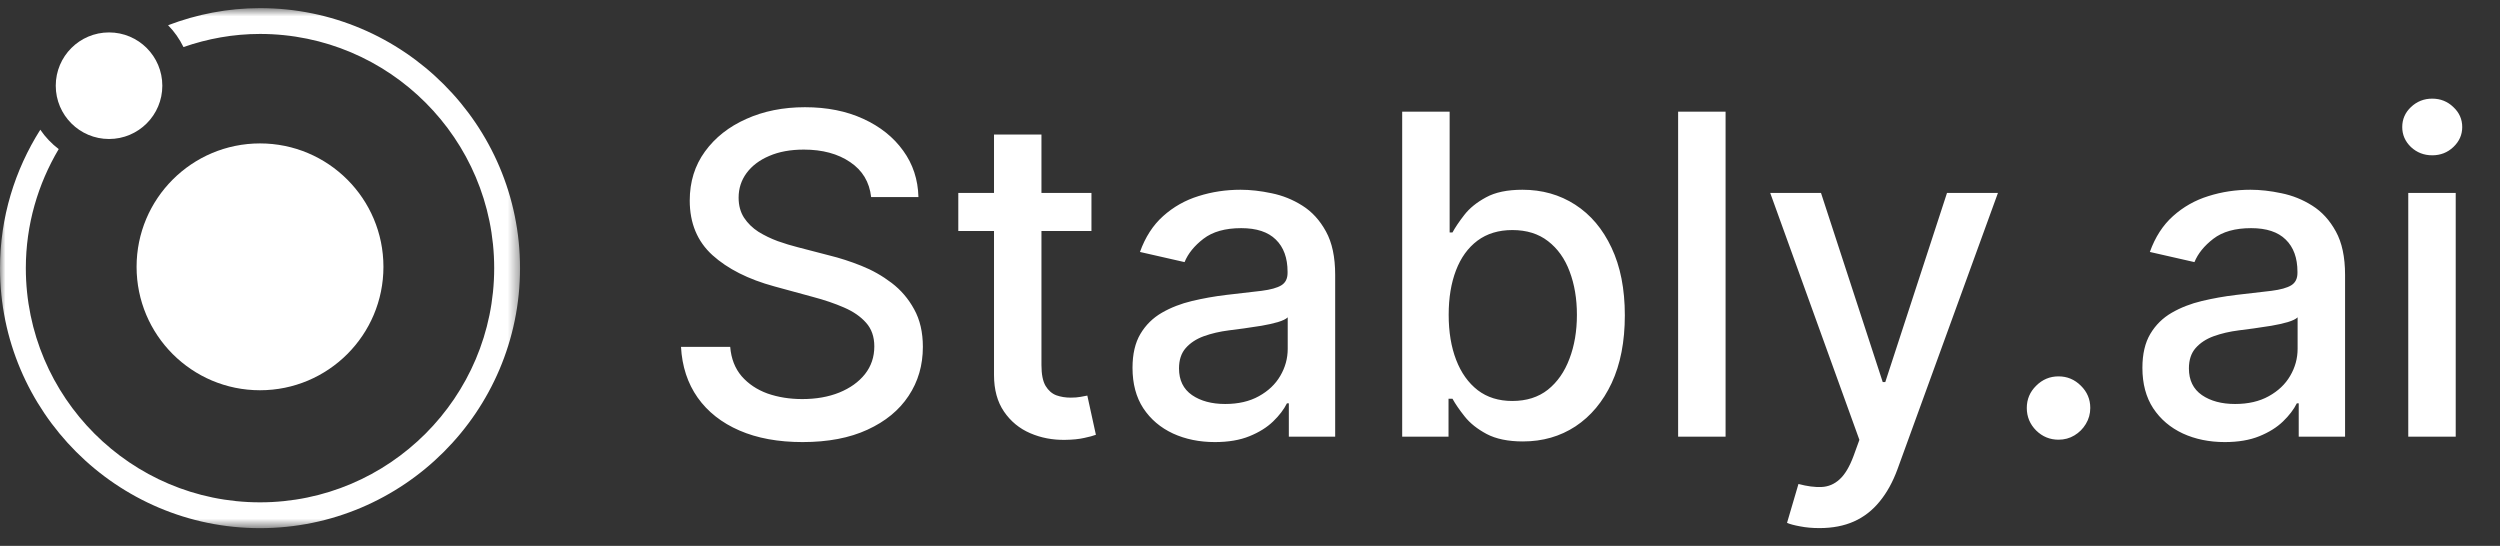
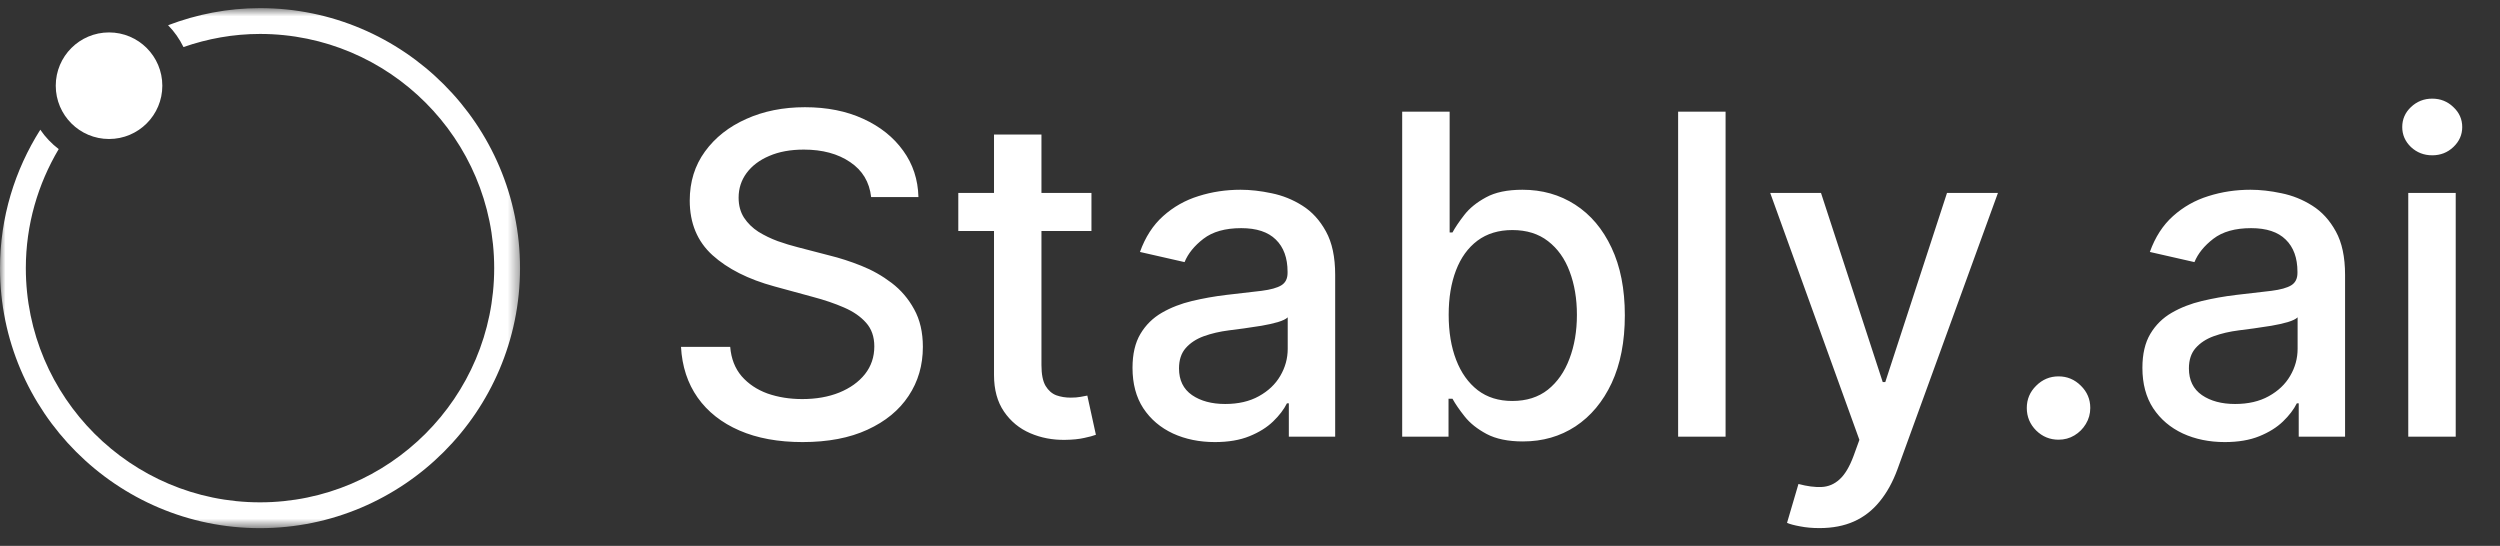
<svg xmlns="http://www.w3.org/2000/svg" width="229" height="50" viewBox="0 0 229 50" fill="none">
  <rect x="0" y="0" width="229" height="50" fill="#333333" stroke="none" />
  <mask id="mask0_67_158" style="mask-type:luminance" maskUnits="userSpaceOnUse" x="0" y="0" width="48" height="49">
    <path d="M47.635 0.744H0V48.379H47.635V0.744Z" fill="white" />
  </mask>
  <g mask="url(#mask0_67_158)">
-     <path d="M23.816 13.137C30.061 13.137 35.123 18.198 35.123 24.442C35.123 30.686 30.061 35.747 23.816 35.747C17.573 35.747 12.511 30.686 12.511 24.442C12.511 18.198 17.573 13.137 23.816 13.137Z" fill="white" />
    <path d="M23.816 0.744C20.849 0.744 18.017 1.314 15.396 2.31C15.969 2.892 16.443 3.569 16.806 4.311C19.007 3.545 21.36 3.109 23.817 3.109C35.646 3.109 45.268 12.734 45.268 24.561C45.268 36.386 35.646 46.014 23.816 46.014C11.989 46.014 2.366 36.388 2.366 24.562C2.366 20.578 3.478 16.858 5.377 13.657C4.726 13.159 4.152 12.562 3.692 11.881C1.366 15.557 0 19.898 0 24.562C0 37.694 10.683 48.379 23.816 48.379C36.95 48.379 47.635 37.695 47.635 24.562C47.635 11.429 36.95 0.744 23.816 0.744Z" fill="white" />
    <path d="M9.988 2.97C12.684 2.97 14.869 5.155 14.869 7.851C14.869 10.547 12.684 12.732 9.988 12.732C7.293 12.732 5.107 10.547 5.107 7.851C5.107 5.155 7.293 2.97 9.988 2.97Z" fill="white" />
  </g>
  <path d="M79.796 18.049C79.641 16.673 79.001 15.607 77.877 14.851C76.753 14.085 75.338 13.703 73.632 13.703C72.411 13.703 71.355 13.896 70.463 14.284C69.571 14.662 68.879 15.185 68.384 15.854C67.9 16.513 67.657 17.264 67.657 18.107C67.657 18.815 67.822 19.425 68.152 19.939C68.491 20.453 68.932 20.884 69.475 21.233C70.027 21.572 70.618 21.858 71.248 22.09C71.878 22.313 72.484 22.497 73.065 22.643L75.972 23.399C76.922 23.631 77.896 23.946 78.894 24.344C79.893 24.741 80.818 25.264 81.671 25.914C82.524 26.563 83.212 27.367 83.735 28.327C84.268 29.286 84.535 30.435 84.535 31.772C84.535 33.458 84.099 34.956 83.227 36.264C82.364 37.572 81.109 38.604 79.461 39.36C77.824 40.116 75.842 40.494 73.516 40.494C71.287 40.494 69.358 40.141 67.73 39.433C66.102 38.726 64.828 37.722 63.907 36.424C62.986 35.116 62.477 33.565 62.38 31.772H66.887C66.974 32.848 67.323 33.744 67.934 34.461C68.554 35.169 69.344 35.697 70.303 36.046C71.272 36.385 72.333 36.555 73.487 36.555C74.756 36.555 75.885 36.356 76.874 35.959C77.872 35.552 78.657 34.99 79.229 34.272C79.801 33.546 80.087 32.698 80.087 31.729C80.087 30.846 79.835 30.125 79.331 29.562C78.836 29 78.163 28.535 77.31 28.167C76.467 27.799 75.512 27.474 74.446 27.193L70.928 26.233C68.544 25.584 66.654 24.63 65.259 23.37C63.873 22.11 63.18 20.443 63.18 18.369C63.18 16.654 63.645 15.156 64.576 13.877C65.506 12.598 66.766 11.604 68.355 10.897C69.945 10.18 71.737 9.821 73.734 9.821C75.75 9.821 77.528 10.175 79.069 10.882C80.62 11.59 81.841 12.564 82.732 13.804C83.624 15.035 84.089 16.45 84.128 18.049H79.796ZM99.977 17.671V21.16H87.78V17.671H99.977ZM91.051 12.322H95.397V33.444C95.397 34.287 95.523 34.922 95.775 35.348C96.028 35.765 96.352 36.051 96.749 36.206C97.156 36.351 97.597 36.424 98.072 36.424C98.421 36.424 98.727 36.4 98.988 36.351C99.25 36.303 99.453 36.264 99.599 36.235L100.384 39.826C100.132 39.922 99.773 40.019 99.308 40.116C98.843 40.223 98.261 40.281 97.564 40.291C96.42 40.31 95.354 40.107 94.365 39.68C93.377 39.254 92.577 38.595 91.967 37.703C91.356 36.812 91.051 35.692 91.051 34.345V12.322ZM111.283 40.494C109.868 40.494 108.589 40.233 107.445 39.709C106.301 39.176 105.395 38.406 104.727 37.398C104.068 36.39 103.738 35.154 103.738 33.691C103.738 32.431 103.98 31.394 104.465 30.58C104.95 29.766 105.604 29.122 106.427 28.647C107.251 28.172 108.172 27.813 109.19 27.571C110.207 27.329 111.244 27.145 112.3 27.018C113.638 26.863 114.723 26.737 115.557 26.64C116.39 26.534 116.996 26.364 117.374 26.132C117.752 25.899 117.941 25.521 117.941 24.998V24.896C117.941 23.627 117.582 22.643 116.865 21.945C116.158 21.247 115.101 20.898 113.696 20.898C112.233 20.898 111.079 21.223 110.236 21.872C109.403 22.512 108.826 23.224 108.506 24.009L104.421 23.079C104.906 21.722 105.613 20.627 106.544 19.794C107.484 18.951 108.564 18.34 109.786 17.962C111.007 17.574 112.291 17.381 113.638 17.381C114.529 17.381 115.474 17.487 116.473 17.7C117.48 17.904 118.42 18.282 119.293 18.834C120.175 19.387 120.897 20.176 121.459 21.204C122.021 22.221 122.302 23.544 122.302 25.172V40H118.057V36.947H117.883C117.602 37.509 117.18 38.062 116.618 38.604C116.056 39.147 115.334 39.598 114.452 39.956C113.57 40.315 112.514 40.494 111.283 40.494ZM112.228 37.005C113.429 37.005 114.457 36.768 115.31 36.293C116.172 35.818 116.826 35.198 117.272 34.432C117.728 33.657 117.955 32.828 117.955 31.947V29.068C117.8 29.223 117.5 29.369 117.054 29.504C116.618 29.63 116.119 29.742 115.557 29.839C114.995 29.926 114.447 30.008 113.914 30.086C113.381 30.154 112.935 30.212 112.577 30.26C111.733 30.367 110.963 30.546 110.265 30.798C109.577 31.05 109.025 31.413 108.608 31.888C108.201 32.353 107.997 32.974 107.997 33.749C107.997 34.825 108.395 35.639 109.19 36.191C109.984 36.734 110.997 37.005 112.228 37.005ZM128.44 40V10.228H132.787V21.291H133.048C133.3 20.826 133.664 20.288 134.139 19.677C134.613 19.067 135.272 18.534 136.116 18.078C136.959 17.613 138.073 17.381 139.459 17.381C141.262 17.381 142.87 17.836 144.285 18.747C145.7 19.658 146.81 20.971 147.614 22.686C148.428 24.402 148.835 26.466 148.835 28.879C148.835 31.292 148.433 33.361 147.629 35.087C146.825 36.802 145.72 38.125 144.314 39.055C142.909 39.976 141.305 40.436 139.503 40.436C138.146 40.436 137.036 40.208 136.174 39.753C135.321 39.297 134.652 38.764 134.168 38.154C133.683 37.543 133.31 37.001 133.048 36.526H132.685V40H128.44ZM132.699 28.836C132.699 30.406 132.927 31.782 133.383 32.964C133.838 34.146 134.497 35.072 135.36 35.741C136.222 36.4 137.279 36.729 138.529 36.729C139.827 36.729 140.913 36.385 141.785 35.697C142.657 34.999 143.316 34.054 143.762 32.862C144.218 31.67 144.445 30.328 144.445 28.836C144.445 27.363 144.222 26.04 143.777 24.867C143.341 23.694 142.681 22.769 141.8 22.09C140.927 21.412 139.837 21.073 138.529 21.073C137.269 21.073 136.203 21.398 135.331 22.047C134.468 22.696 133.814 23.602 133.368 24.765C132.922 25.928 132.699 27.285 132.699 28.836ZM158.063 10.228V40H153.716V10.228H158.063ZM166.658 48.373C166.009 48.373 165.417 48.32 164.884 48.213C164.351 48.117 163.954 48.01 163.692 47.894L164.739 44.332C165.534 44.545 166.241 44.637 166.861 44.608C167.482 44.579 168.029 44.347 168.504 43.91C168.989 43.474 169.415 42.762 169.783 41.773L170.321 40.291L162.151 17.671H166.803L172.458 34.999H172.691L178.346 17.671H183.012L173.81 42.98C173.384 44.143 172.841 45.127 172.182 45.931C171.523 46.745 170.738 47.356 169.827 47.763C168.916 48.17 167.86 48.373 166.658 48.373ZM188.561 40.276C187.767 40.276 187.083 39.995 186.512 39.433C185.94 38.861 185.654 38.173 185.654 37.369C185.654 36.574 185.94 35.896 186.512 35.334C187.083 34.762 187.767 34.476 188.561 34.476C189.356 34.476 190.039 34.762 190.611 35.334C191.183 35.896 191.469 36.574 191.469 37.369C191.469 37.902 191.333 38.391 191.062 38.837C190.8 39.273 190.451 39.622 190.015 39.884C189.579 40.145 189.094 40.276 188.561 40.276ZM203.789 40.494C202.374 40.494 201.095 40.233 199.951 39.709C198.808 39.176 197.901 38.406 197.233 37.398C196.574 36.39 196.244 35.154 196.244 33.691C196.244 32.431 196.486 31.394 196.971 30.58C197.456 29.766 198.11 29.122 198.934 28.647C199.757 28.172 200.678 27.813 201.696 27.571C202.713 27.329 203.75 27.145 204.806 27.018C206.144 26.863 207.229 26.737 208.063 26.64C208.896 26.534 209.502 26.364 209.88 26.132C210.258 25.899 210.447 25.521 210.447 24.998V24.896C210.447 23.627 210.088 22.643 209.371 21.945C208.664 21.247 207.607 20.898 206.202 20.898C204.739 20.898 203.585 21.223 202.742 21.872C201.909 22.512 201.332 23.224 201.012 24.009L196.927 23.079C197.412 21.722 198.119 20.627 199.05 19.794C199.99 18.951 201.07 18.34 202.292 17.962C203.513 17.574 204.797 17.381 206.144 17.381C207.035 17.381 207.98 17.487 208.979 17.7C209.987 17.904 210.927 18.282 211.799 18.834C212.681 19.387 213.403 20.176 213.965 21.204C214.527 22.221 214.808 23.544 214.808 25.172V40H210.563V36.947H210.389C210.108 37.509 209.686 38.062 209.124 38.604C208.562 39.147 207.84 39.598 206.958 39.956C206.076 40.315 205.02 40.494 203.789 40.494ZM204.734 37.005C205.936 37.005 206.963 36.768 207.816 36.293C208.678 35.818 209.332 35.198 209.778 34.432C210.234 33.657 210.461 32.828 210.461 31.947V29.068C210.306 29.223 210.006 29.369 209.56 29.504C209.124 29.63 208.625 29.742 208.063 29.839C207.501 29.926 206.953 30.008 206.42 30.086C205.887 30.154 205.441 30.212 205.083 30.26C204.24 30.367 203.469 30.546 202.771 30.798C202.083 31.05 201.531 31.413 201.114 31.888C200.707 32.353 200.504 32.974 200.504 33.749C200.504 34.825 200.901 35.639 201.696 36.191C202.49 36.734 203.503 37.005 204.734 37.005ZM220.597 40V17.671H224.944V40H220.597ZM222.792 14.226C222.036 14.226 221.387 13.974 220.844 13.47C220.311 12.956 220.045 12.346 220.045 11.638C220.045 10.921 220.311 10.311 220.844 9.807C221.387 9.293 222.036 9.036 222.792 9.036C223.548 9.036 224.193 9.293 224.726 9.807C225.269 10.311 225.54 10.921 225.54 11.638C225.54 12.346 225.269 12.956 224.726 13.47C224.193 13.974 223.548 14.226 222.792 14.226Z" fill="white" />
</svg>